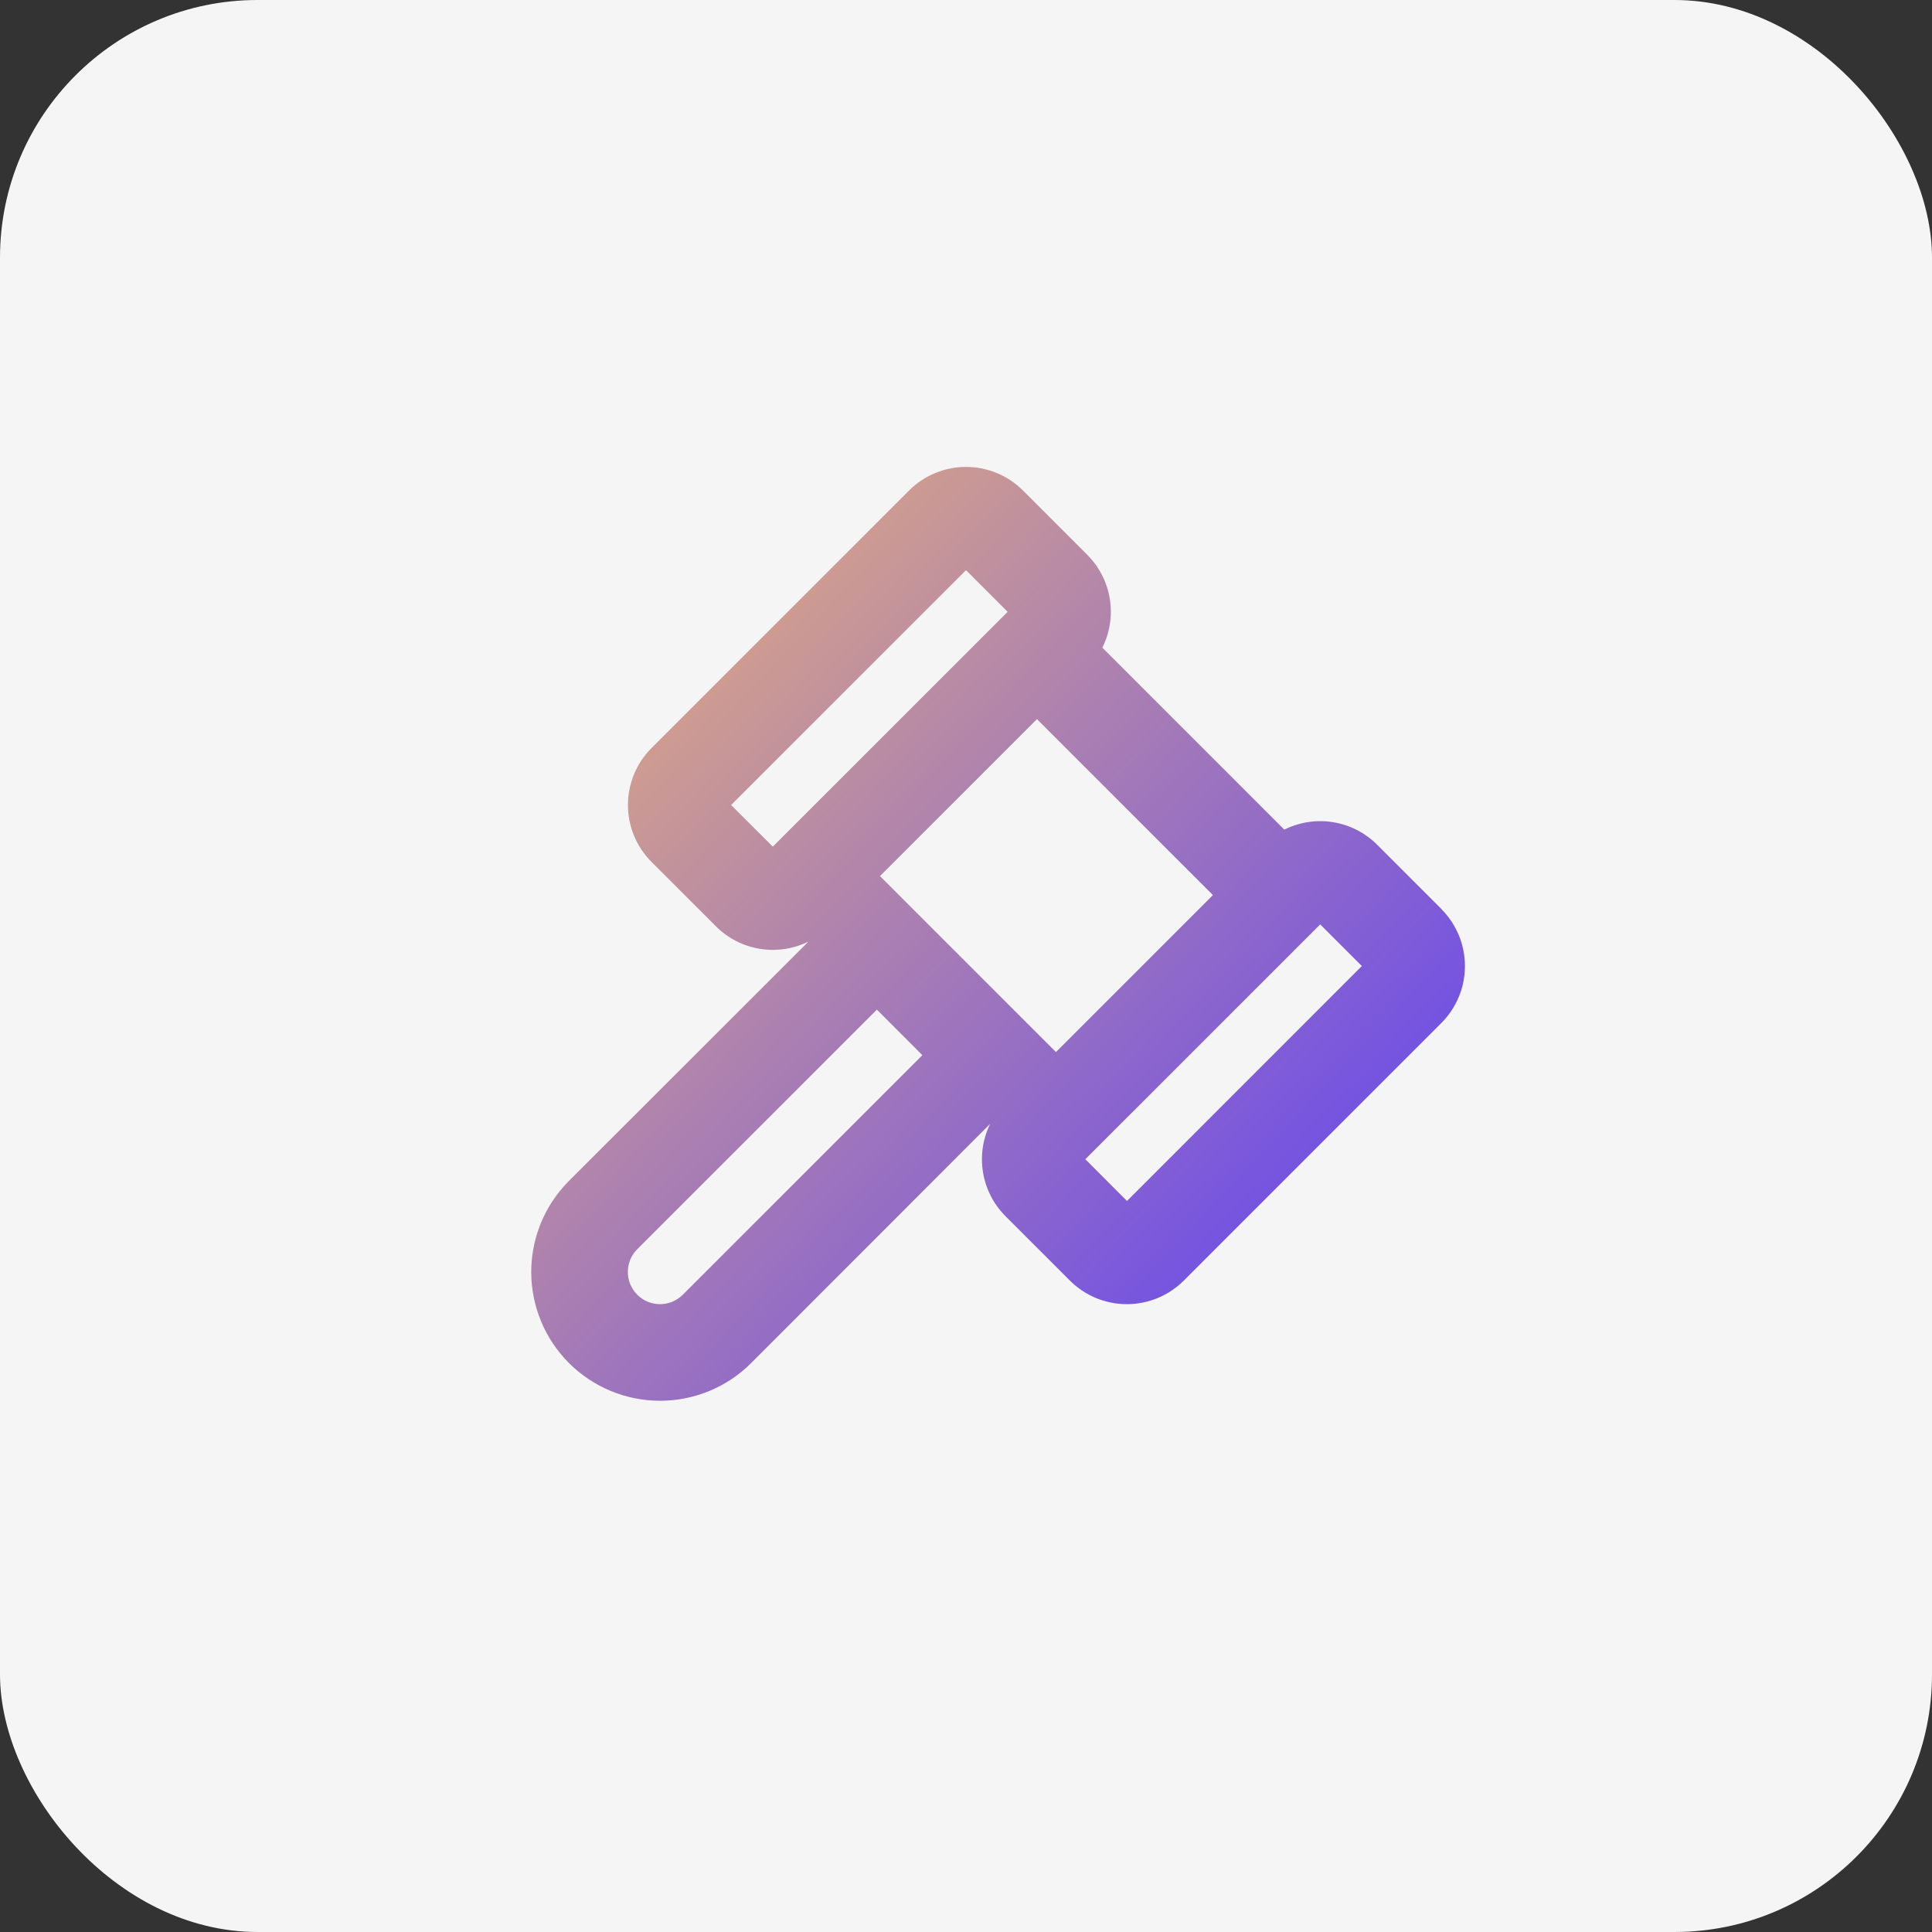
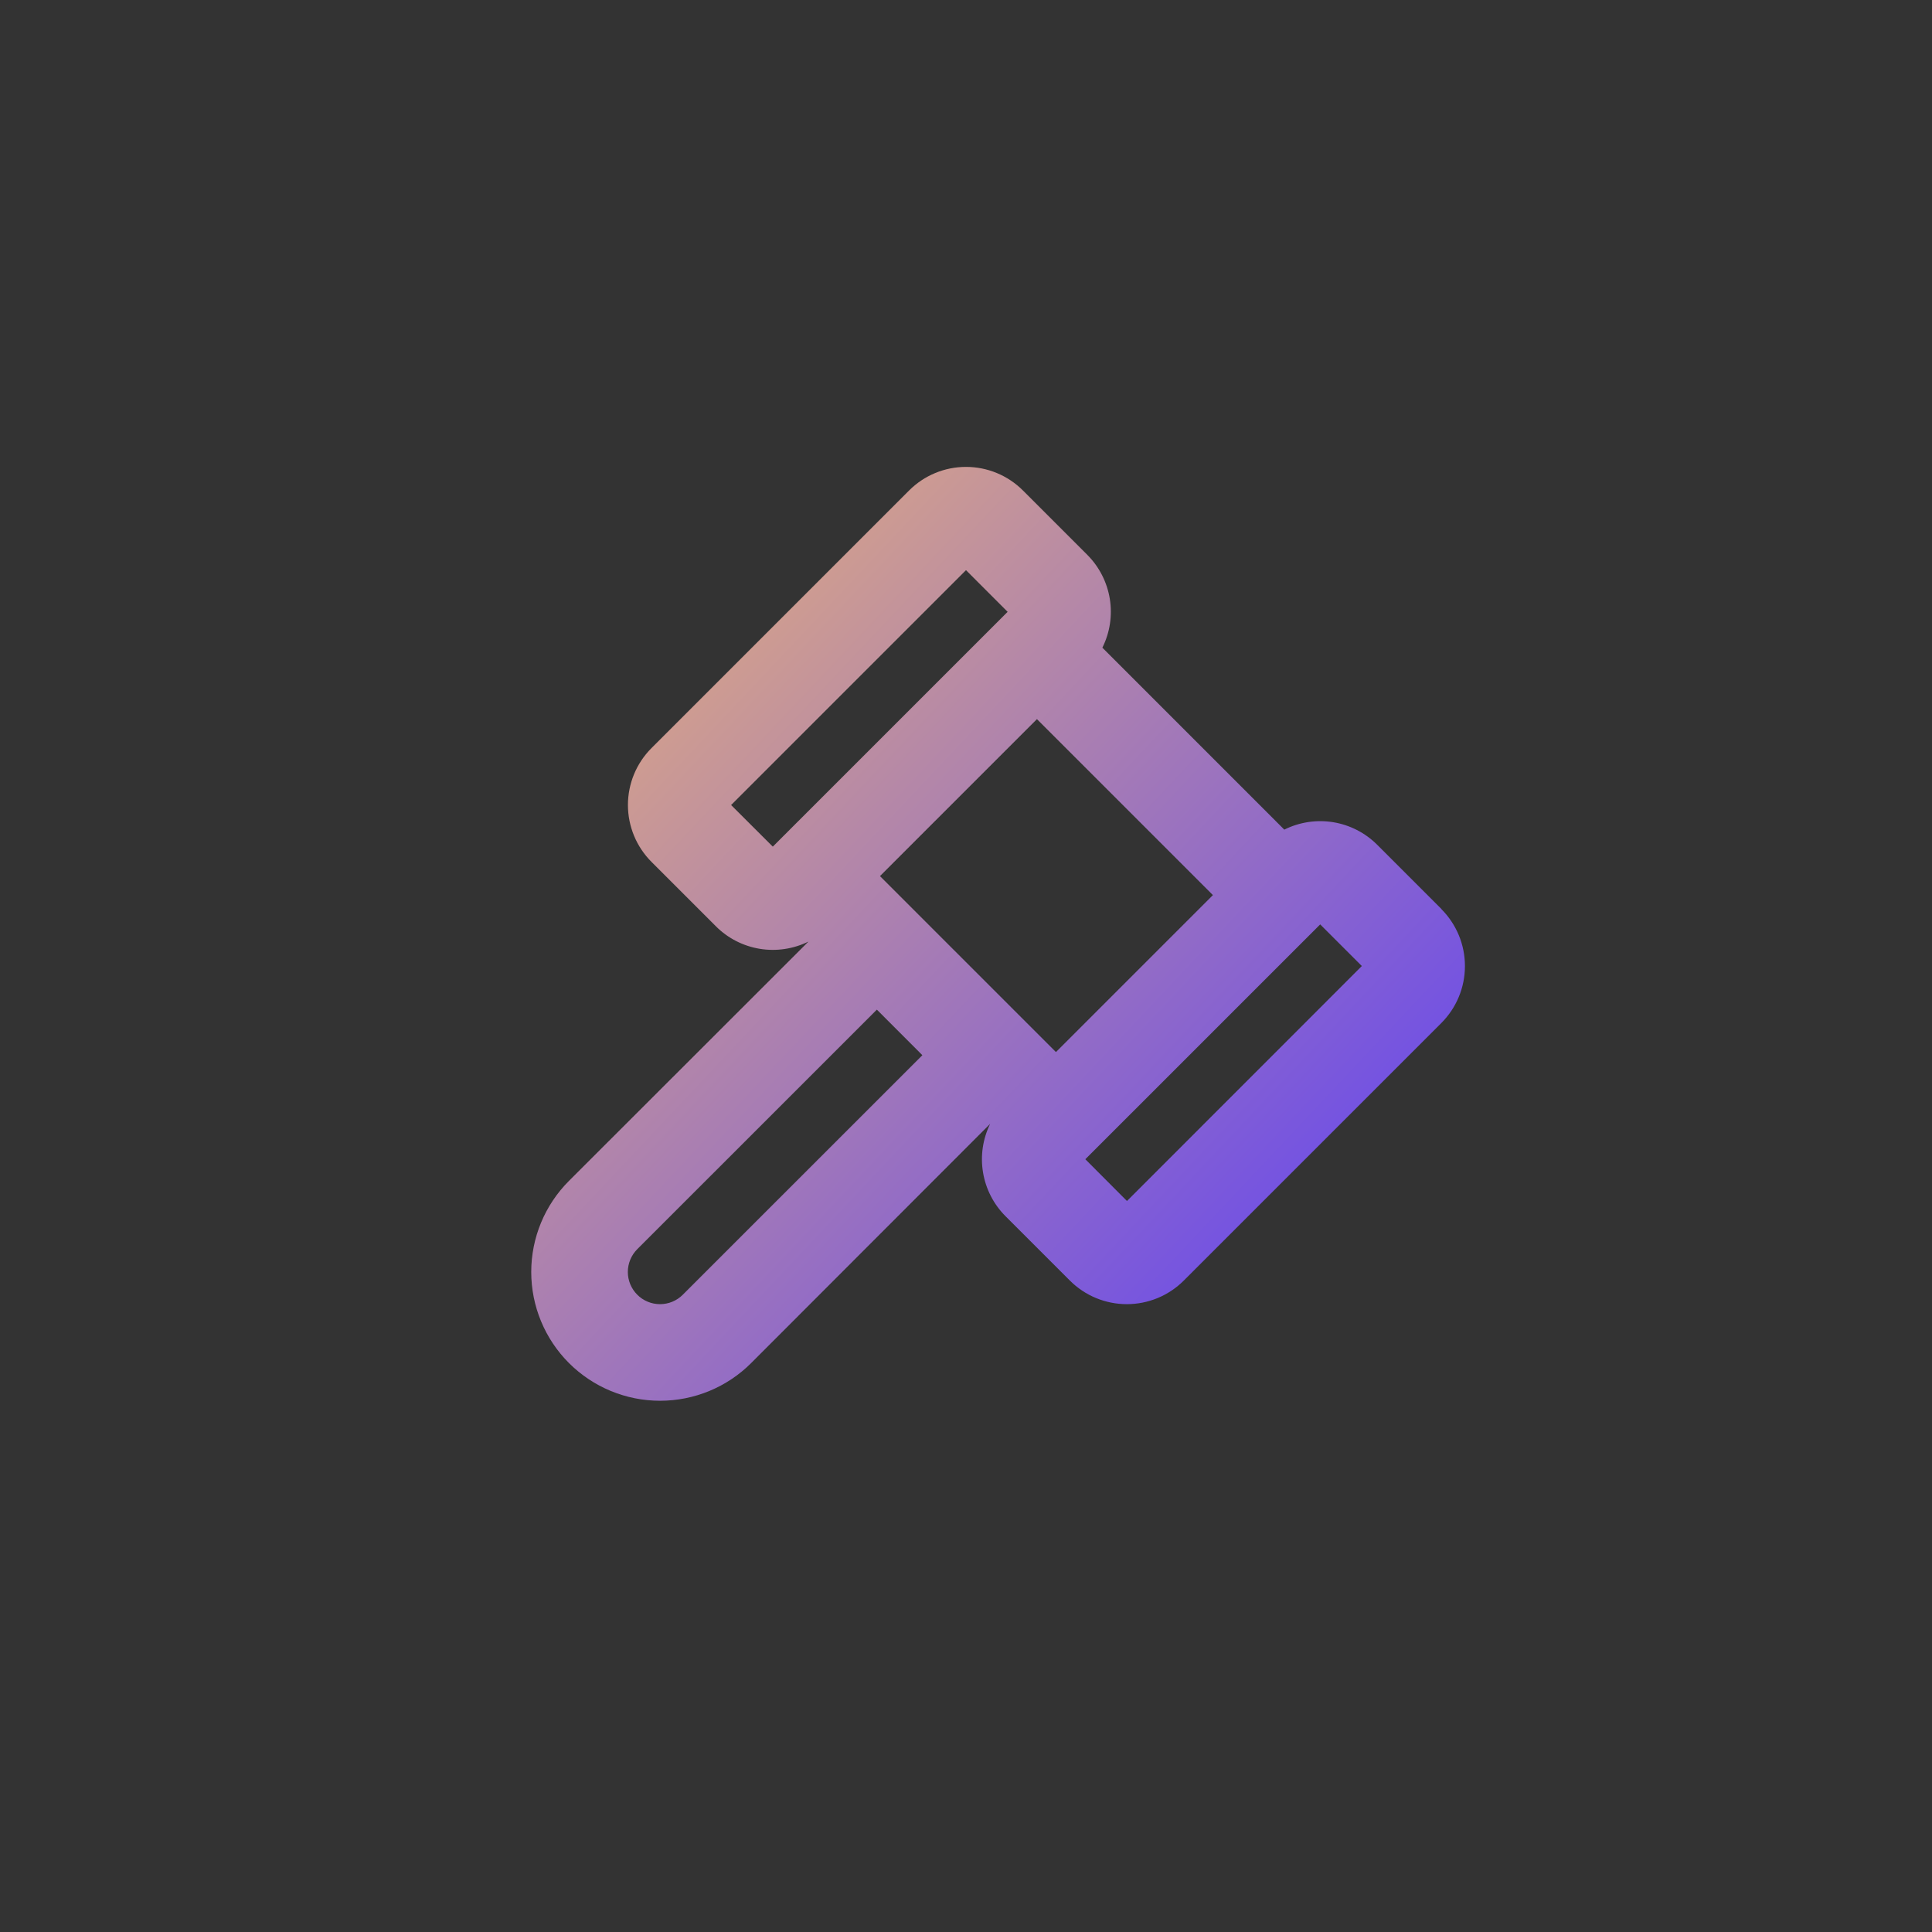
<svg xmlns="http://www.w3.org/2000/svg" width="60" height="60" viewBox="0 0 60 60" fill="none">
  <rect x="0" y="0" width="60" height="60" fill="#333333" stroke="none" />
-   <rect width="60" height="60" rx="8" fill="#F5F5F5" />
  <path d="M44.768 28.233L42.768 26.233C42.397 25.863 41.919 25.618 41.402 25.534C40.885 25.45 40.354 25.531 39.885 25.765L34.235 20.114C34.469 19.646 34.55 19.115 34.466 18.598C34.382 18.081 34.138 17.603 33.768 17.232L31.768 15.232C31.299 14.763 30.663 14.5 30 14.5C29.337 14.5 28.702 14.763 28.233 15.232L20.233 23.232C19.764 23.701 19.501 24.337 19.501 25C19.501 25.662 19.764 26.298 20.233 26.767L22.233 28.767C22.602 29.137 23.078 29.381 23.594 29.466C24.11 29.551 24.639 29.472 25.108 29.241L17.67 36.673C16.92 37.423 16.498 38.441 16.498 39.502C16.498 40.563 16.92 41.581 17.67 42.331C18.421 43.081 19.438 43.502 20.499 43.502C21.56 43.502 22.578 43.081 23.328 42.331L30.75 34.902C30.521 35.37 30.443 35.898 30.529 36.412C30.614 36.926 30.858 37.401 31.227 37.77L33.227 39.77C33.459 40.002 33.734 40.186 34.038 40.312C34.341 40.437 34.666 40.502 34.995 40.502C35.323 40.502 35.648 40.437 35.952 40.312C36.255 40.186 36.531 40.002 36.763 39.77L44.763 31.77C44.995 31.537 45.179 31.262 45.305 30.958C45.431 30.655 45.495 30.33 45.495 30.001C45.495 29.673 45.431 29.348 45.305 29.044C45.179 28.741 44.995 28.465 44.763 28.233H44.768ZM24 26.293L22.705 25.001L30 17.707L31.293 19.001L24 26.293ZM21.205 40.209C21.018 40.397 20.763 40.502 20.498 40.502C20.233 40.502 19.978 40.397 19.791 40.209C19.603 40.021 19.498 39.767 19.498 39.502C19.498 39.236 19.604 38.982 19.791 38.794L27.232 31.355L28.645 32.77L21.205 40.209ZM32.793 32.673L27.328 27.208L32.203 22.333L37.668 27.798L32.793 32.673ZM34.999 37.298L33.706 36.001L41 28.708L42.293 30.001L34.999 37.298Z" fill="url(#paint0_linear_80_3796)" />
  <defs>
    <linearGradient id="paint0_linear_80_3796" x1="11.946" y1="12.586" x2="45.501" y2="44.134" gradientUnits="userSpaceOnUse">
      <stop stop-color="#FFC465" />
      <stop offset="1" stop-color="#5338FF" />
    </linearGradient>
  </defs>
</svg>